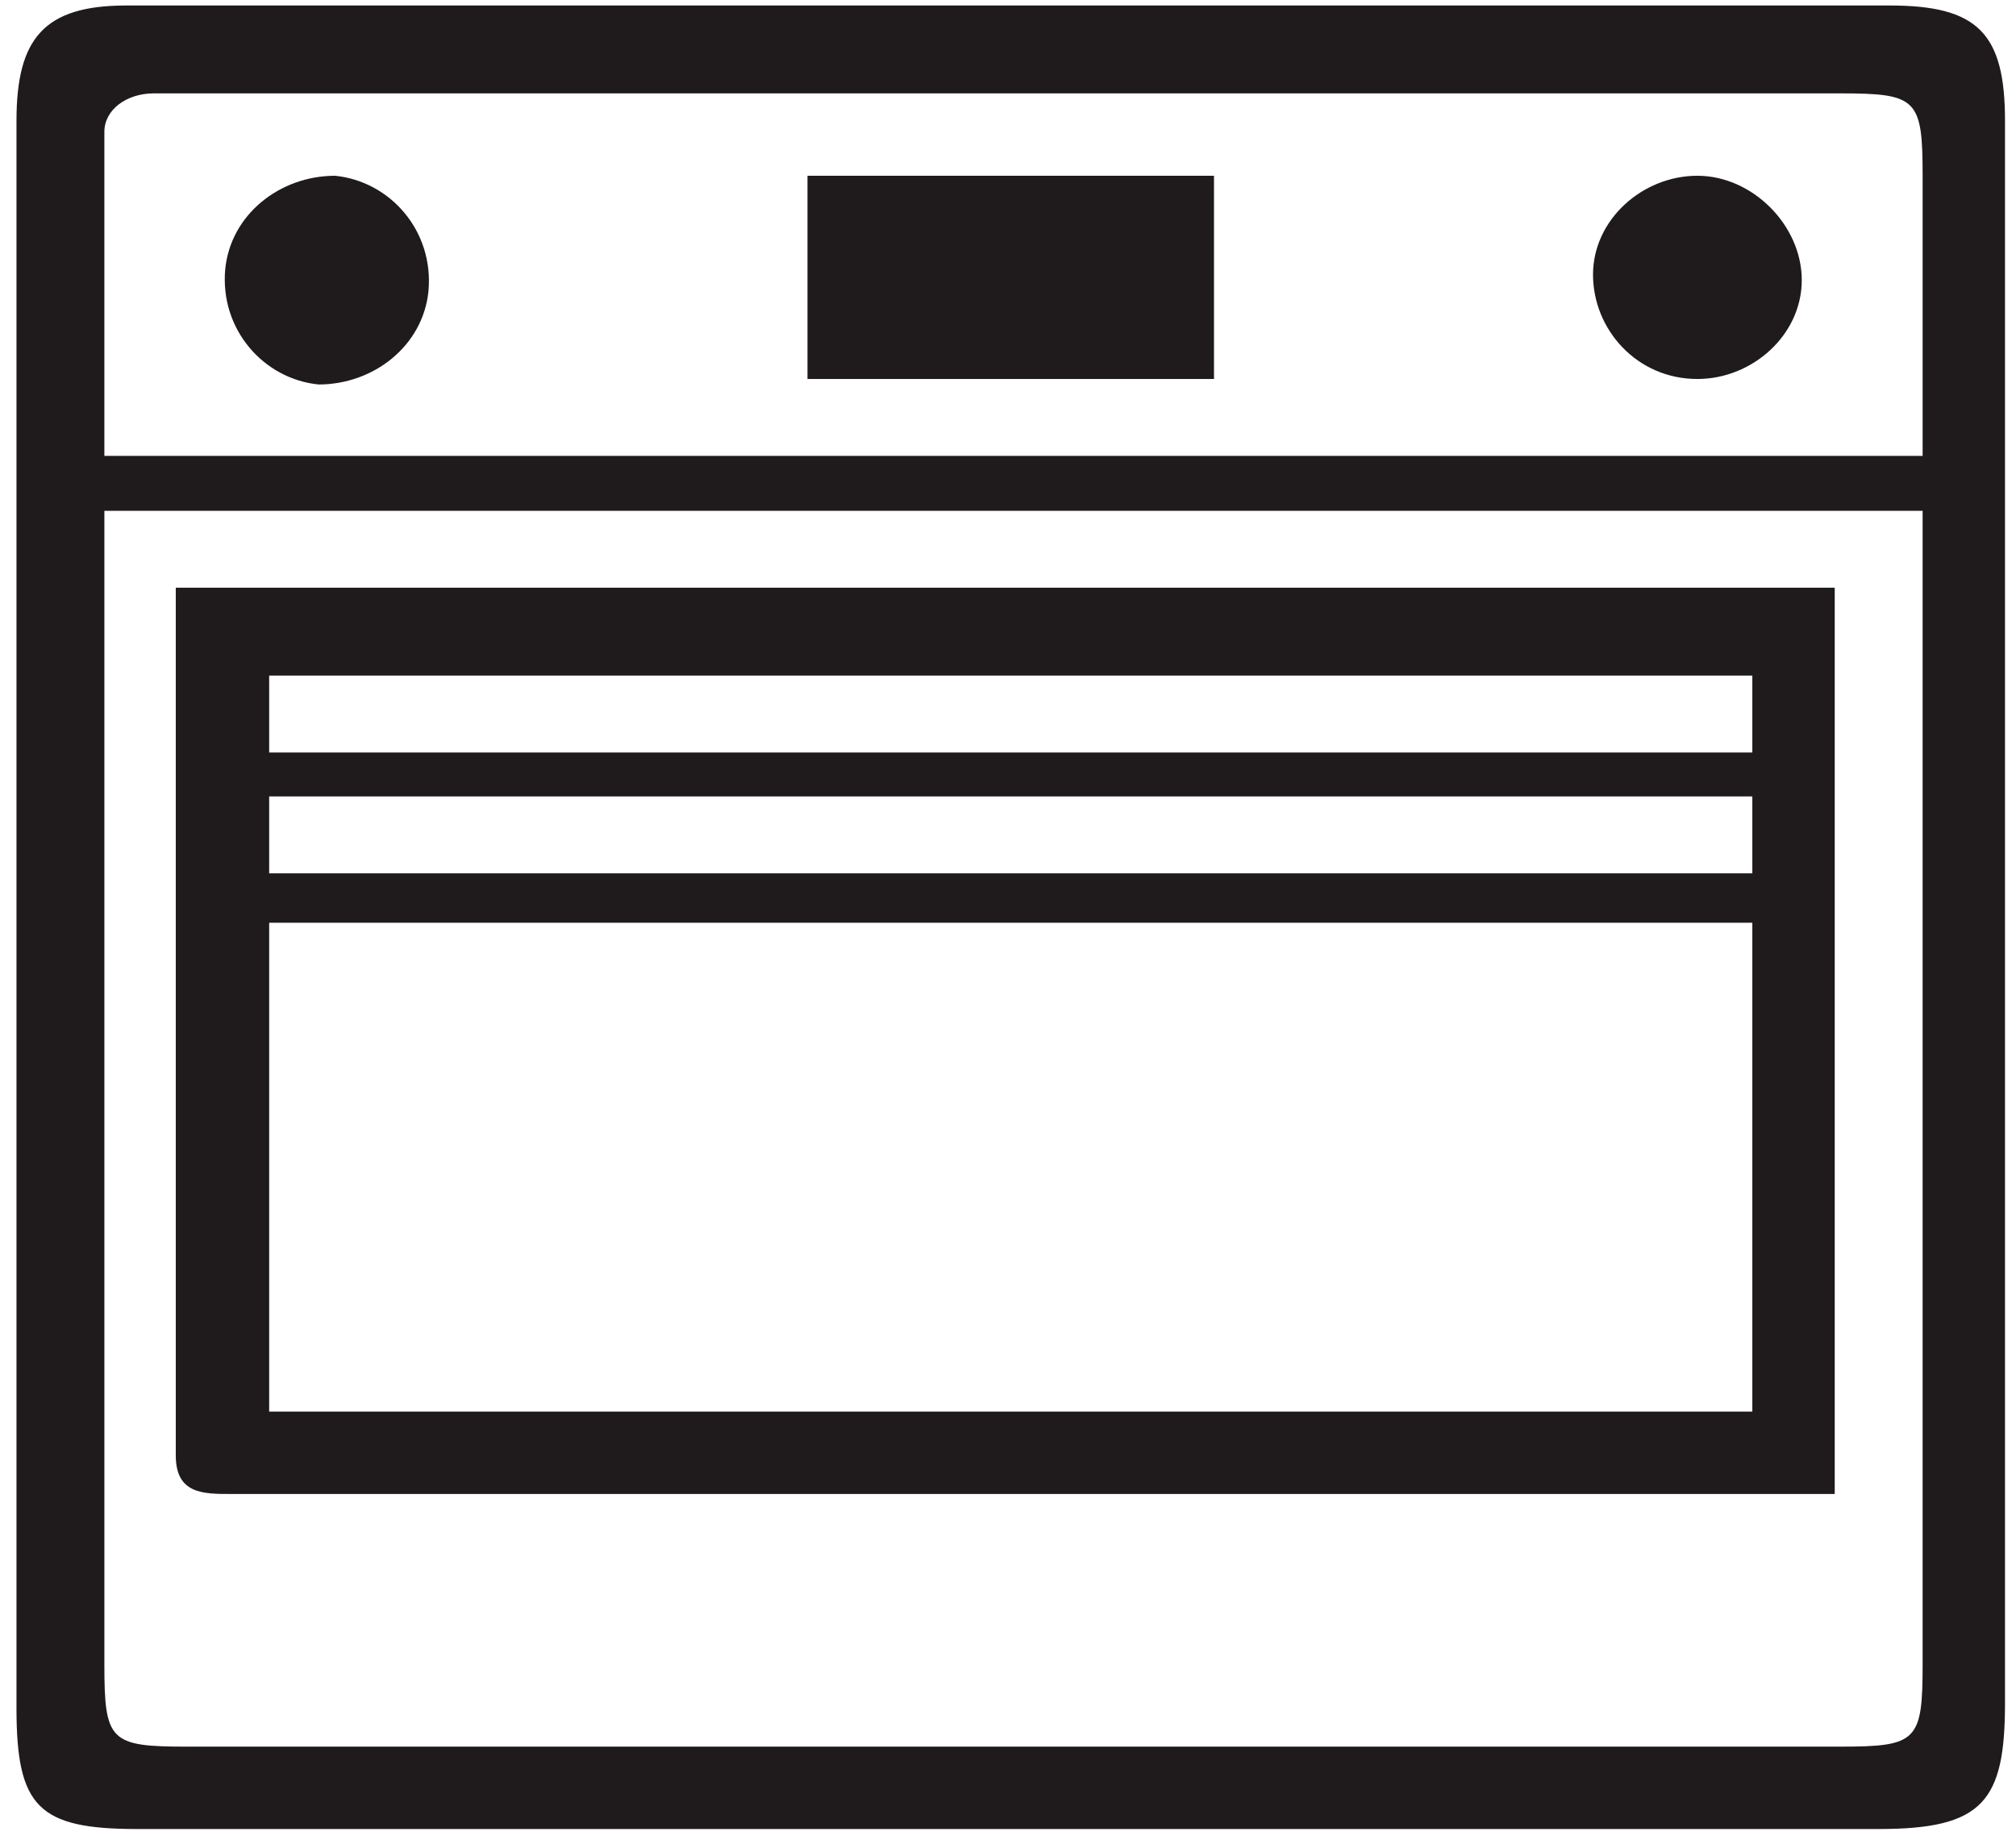
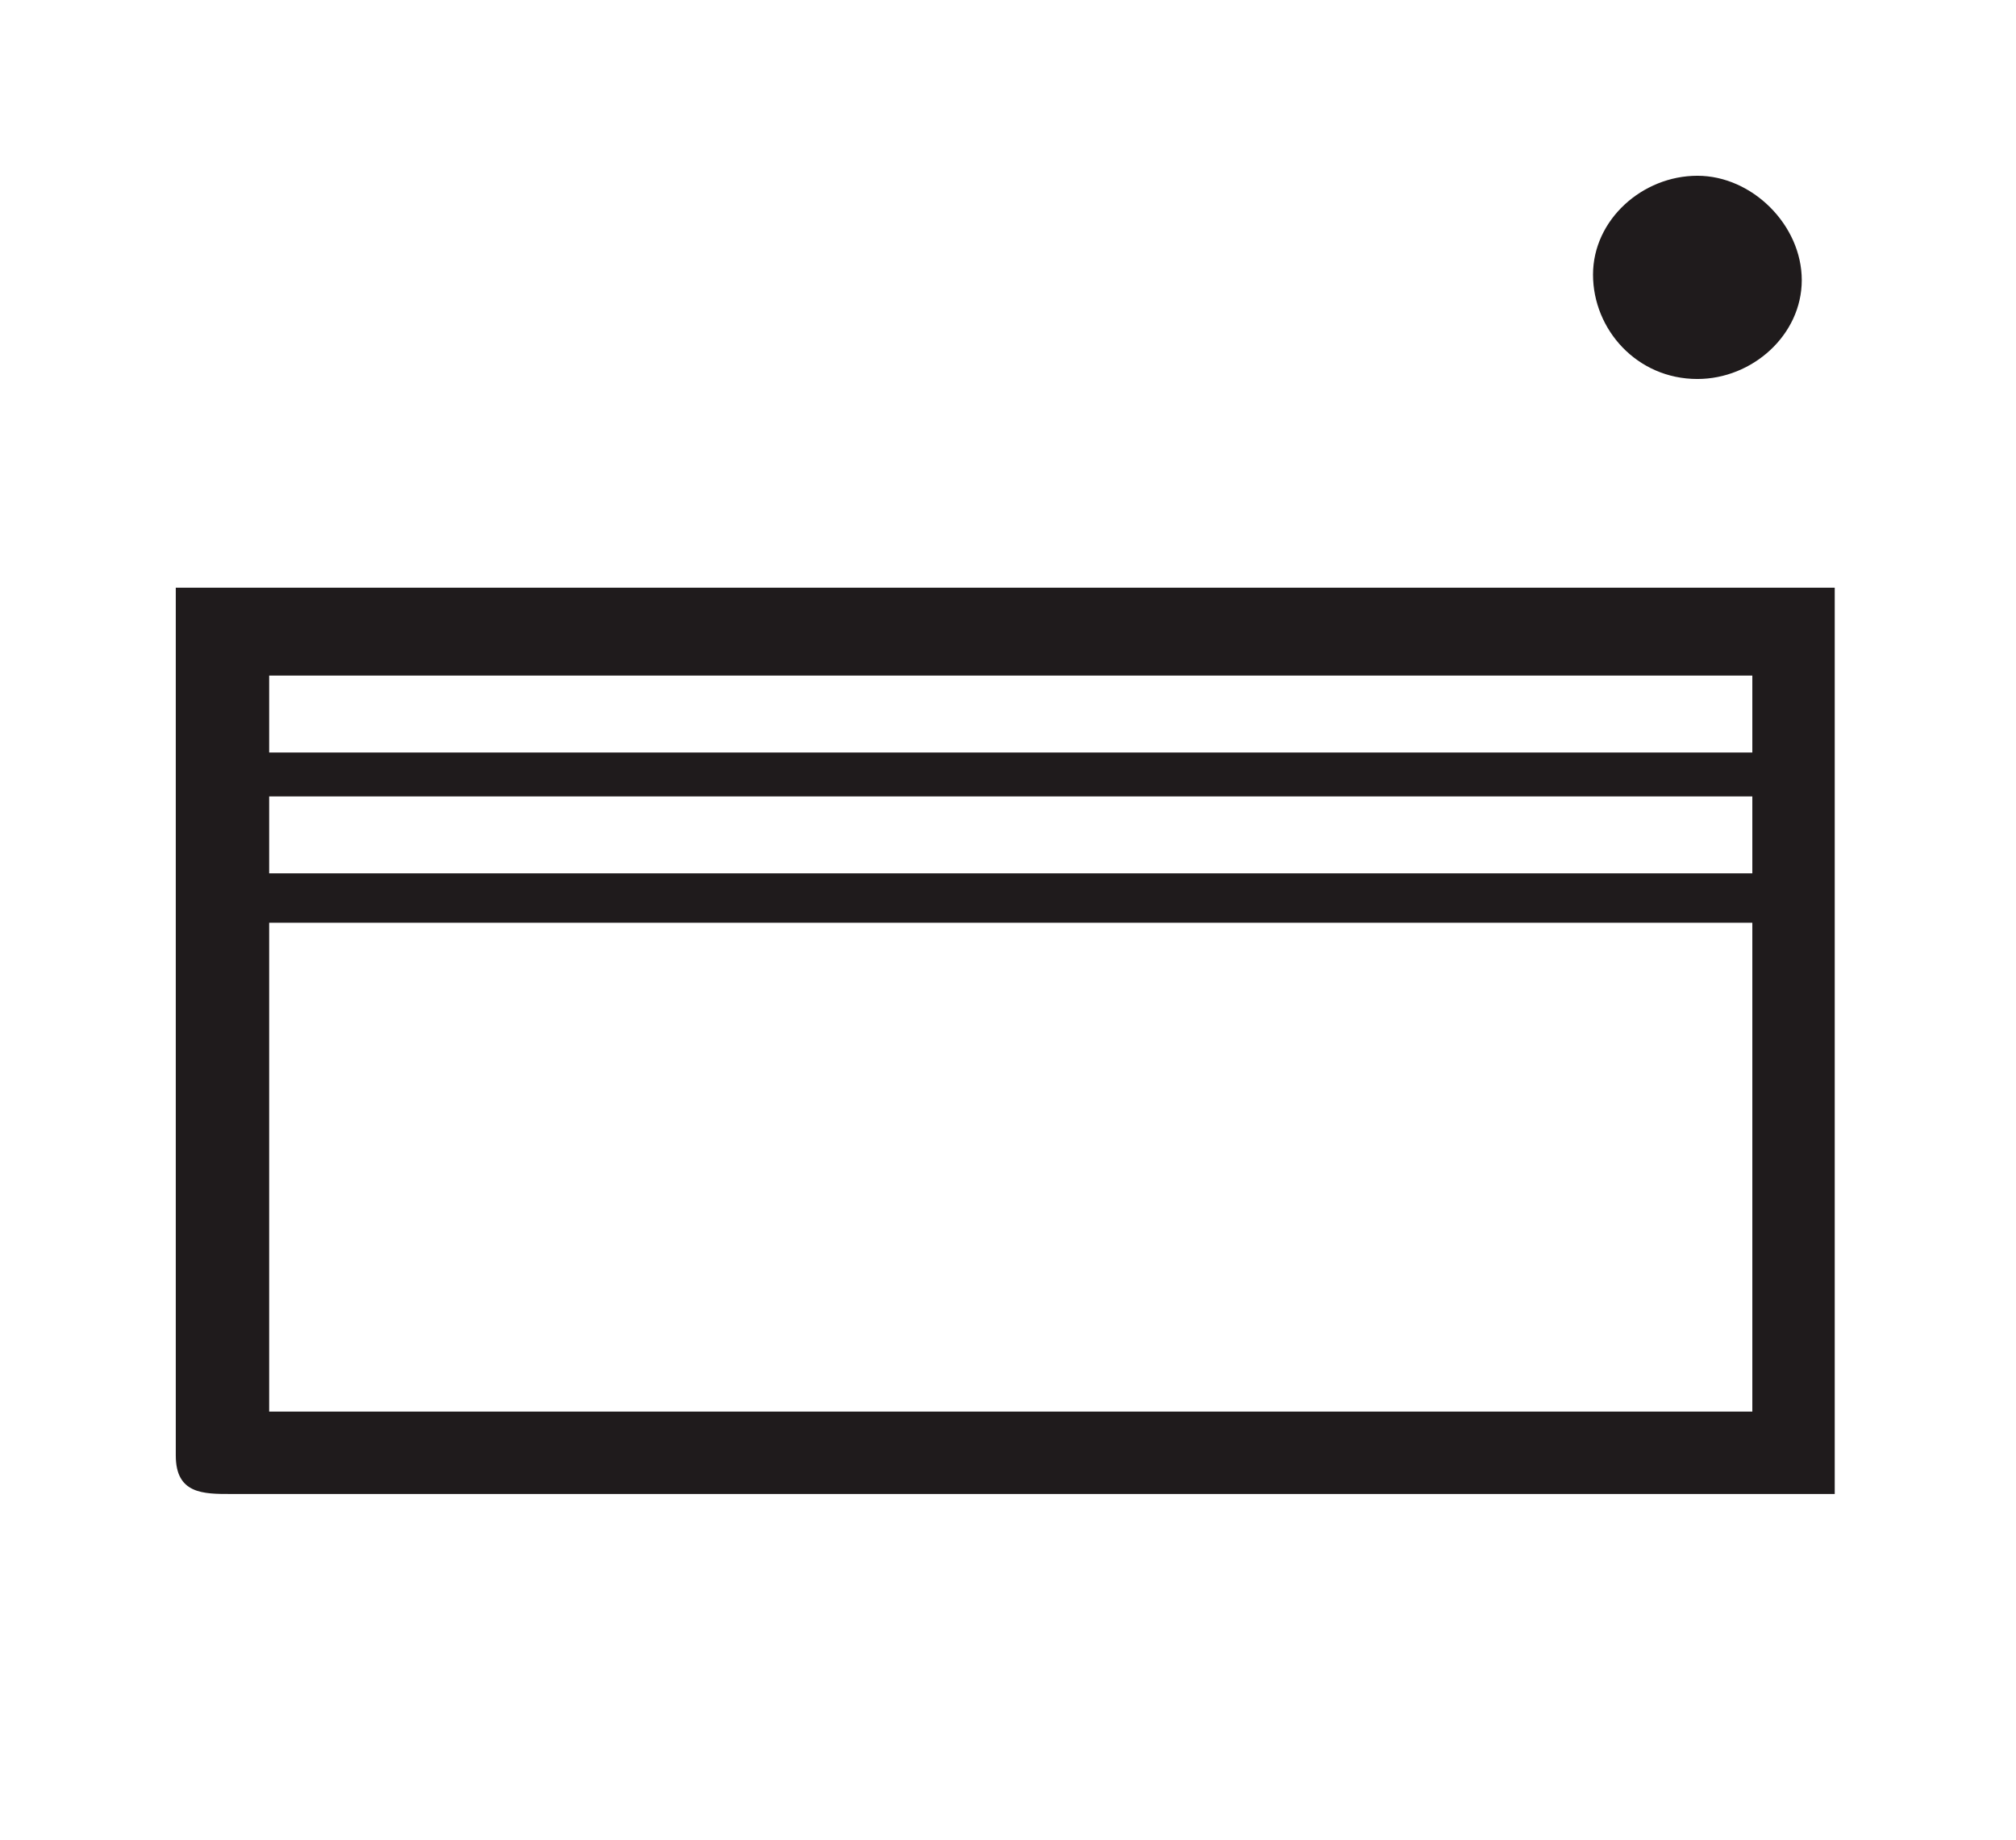
<svg xmlns="http://www.w3.org/2000/svg" id="Layer_1" version="1.1" viewBox="0 0 36.7 33.5">
  <defs>
    <style>
      .st0 {
        fill: #1f1b1c;
      }
    </style>
  </defs>
-   <path class="st0" d="M18.5,33.3H2.5c-1.8,0-2.2-.4-2.2-2.2V2.2C.3.7.8.1,2.3.1h32.1c1.6,0,2.1.5,2.1,2.1,0,9.6,0,19.2,0,28.8,0,1.8-.4,2.3-2.3,2.3h-15.8,0ZM1.9,9.2v21.1c0,1.4.1,1.5,1.5,1.5h30.1c1.4,0,1.5-.1,1.5-1.5,0-6.7,0-13.5,0-20.2,0-.3,0-.5,0-.8H1.9ZM1.9,8.3h33.1V3.2c0-1.4-.1-1.5-1.5-1.5H4.6c-.6,0-1.2,0-1.8,0-.5,0-.9.3-.9.7,0,0,0,.1,0,.2,0,1.9,0,3.8,0,5.7h0Z" />
  <path class="st0" d="M3.4,10.7h30v16.5c-.3,0-.7,0-1,0-9.4,0-18.8,0-28.2,0-.5,0-1,0-1-.7,0-5.1,0-10.3,0-15.4,0-.1,0-.3,0-.4ZM4.9,16.8v8.9h27v-8.9H4.9ZM32,12.3H4.9v1.4h27v-1.4ZM4.9,15.9h27v-1.4H4.9v1.4Z" />
-   <path class="st0" d="M14.7,3.2h7.4v3.7h-7.4v-3.7Z" />
-   <path class="st0" d="M6.1,3.2c1,.1,1.8,1,1.7,2.1-.1,1-1,1.7-2,1.7-1-.1-1.8-1-1.7-2.1.1-1,1-1.7,2-1.7Z" />
  <path class="st0" d="M32.8,5.1c0,1-.9,1.8-1.9,1.8-1.1,0-1.9-.9-1.9-1.9,0-1,.9-1.8,1.9-1.8,1,0,1.9.9,1.9,1.9Z" />
</svg>